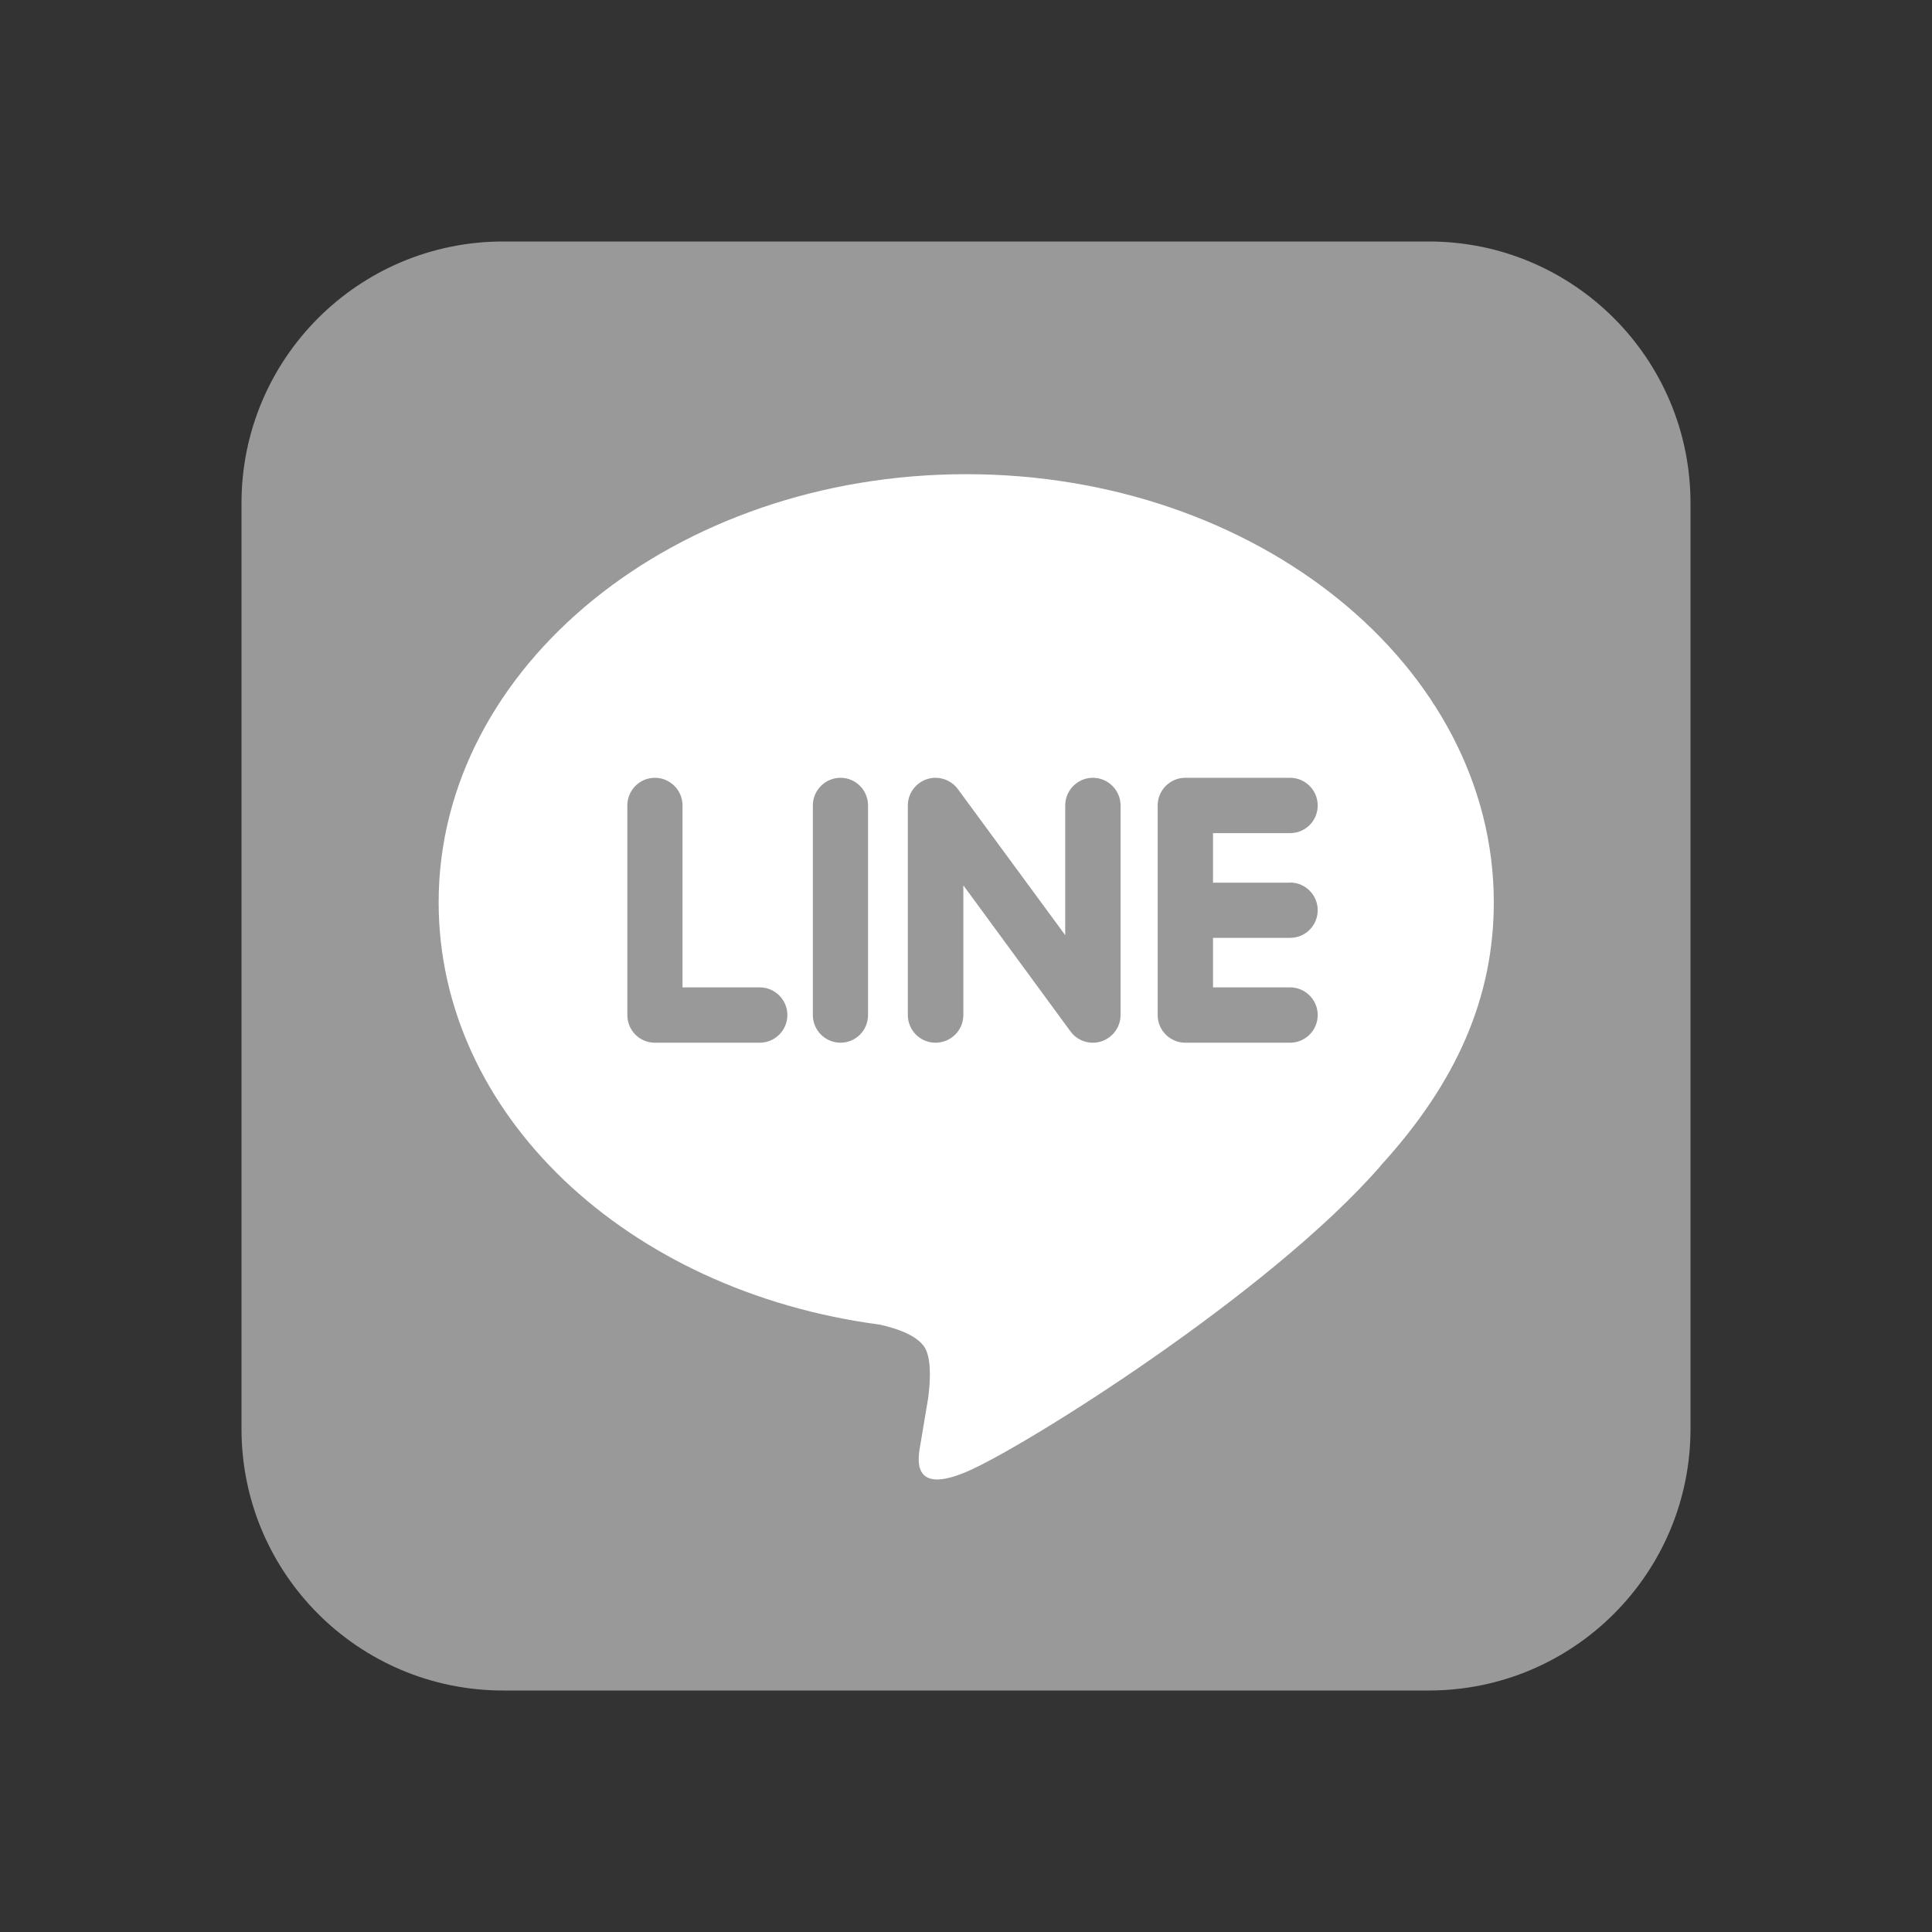
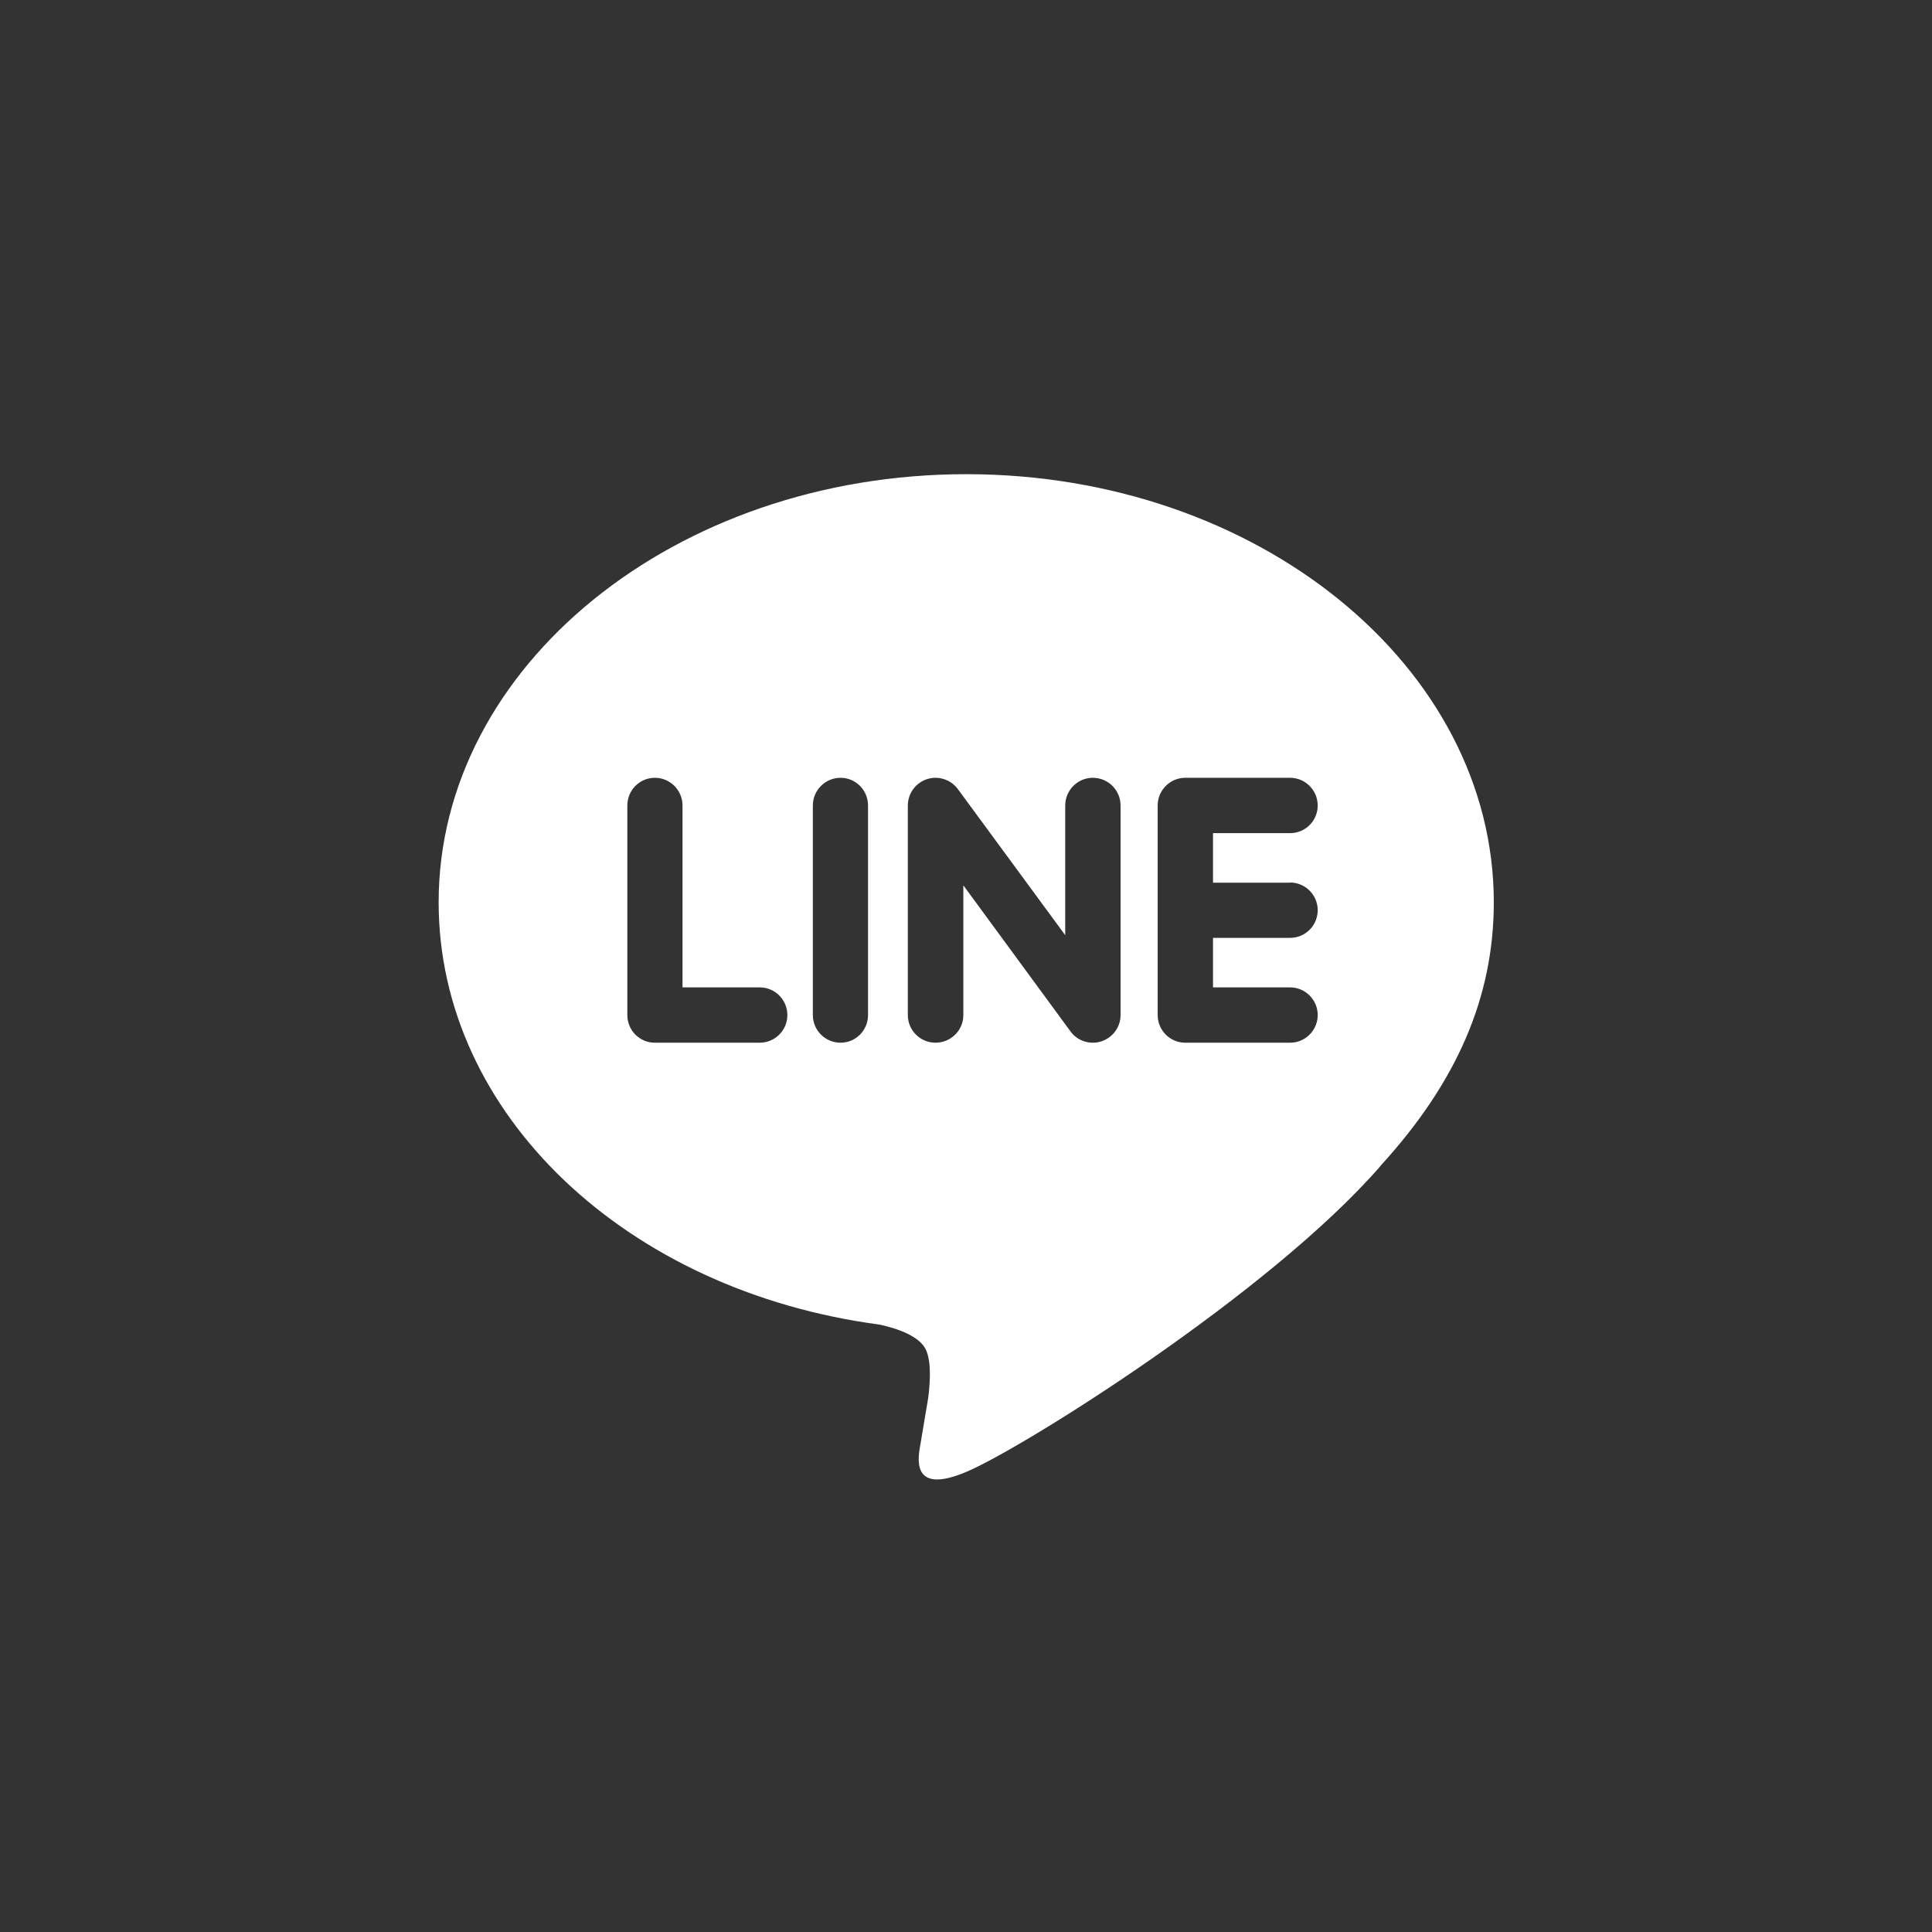
<svg xmlns="http://www.w3.org/2000/svg" width="48pt" height="48pt" viewBox="0 0 48 48" version="1.1">
  <rect x="0" y="0" width="48" height="48" fill="#333333" stroke="none" />
  <g id="surface3210767">
-     <path style=" stroke:none;fill-rule:nonzero;fill:rgb(60%,60%,60%);fill-opacity:1;" d="M 12.5 42 L 35.5 42 C 39.09 42 42 39.09 42 35.5 L 42 12.5 C 42 8.91 39.09 6 35.5 6 L 12.5 6 C 8.91 6 6 8.91 6 12.5 L 6 35.5 C 6 39.09 8.91 42 12.5 42 Z M 12.5 42 " />
    <path style=" stroke:none;fill-rule:nonzero;fill:rgb(100%,100%,100%);fill-opacity:1;" d="M 37.113 22.418 C 37.113 16.551 31.234 11.781 24.008 11.781 C 16.777 11.781 10.898 16.551 10.898 22.418 C 10.898 27.676 15.562 32.078 21.859 32.91 C 22.285 33.004 22.867 33.195 23.016 33.559 C 23.148 33.891 23.102 34.406 23.059 34.742 C 23.059 34.742 22.902 35.668 22.871 35.863 C 22.812 36.195 22.605 37.16 24.004 36.57 C 25.402 35.984 31.555 32.129 34.305 28.961 L 34.301 28.961 C 36.203 26.879 37.113 24.766 37.113 22.418 Z M 18.875 25.906 L 16.27 25.906 C 15.891 25.906 15.586 25.598 15.586 25.219 L 15.586 20.012 C 15.586 19.633 15.891 19.324 16.27 19.324 C 16.648 19.324 16.957 19.633 16.957 20.012 L 16.957 24.531 L 18.875 24.531 C 19.254 24.531 19.562 24.84 19.562 25.219 C 19.562 25.598 19.254 25.906 18.875 25.906 Z M 21.566 25.219 C 21.566 25.598 21.262 25.906 20.883 25.906 C 20.504 25.906 20.195 25.598 20.195 25.219 L 20.195 20.012 C 20.195 19.633 20.504 19.324 20.883 19.324 C 21.262 19.324 21.566 19.633 21.566 20.012 Z M 27.84 25.219 C 27.84 25.516 27.648 25.777 27.367 25.871 C 27.297 25.895 27.223 25.906 27.148 25.906 C 26.934 25.906 26.73 25.805 26.602 25.633 L 23.934 21.996 L 23.934 25.219 C 23.934 25.598 23.625 25.906 23.242 25.906 C 22.863 25.906 22.555 25.598 22.555 25.219 L 22.555 20.012 C 22.555 19.715 22.746 19.453 23.027 19.359 C 23.098 19.336 23.172 19.324 23.242 19.324 C 23.457 19.324 23.664 19.426 23.793 19.598 L 26.465 23.234 L 26.465 20.012 C 26.465 19.633 26.773 19.324 27.152 19.324 C 27.531 19.324 27.84 19.633 27.84 20.012 Z M 32.051 21.926 C 32.43 21.926 32.738 22.234 32.738 22.613 C 32.738 22.992 32.434 23.301 32.051 23.301 L 30.137 23.301 L 30.137 24.531 L 32.051 24.531 C 32.43 24.531 32.738 24.84 32.738 25.219 C 32.738 25.598 32.43 25.906 32.051 25.906 L 29.449 25.906 C 29.07 25.906 28.762 25.598 28.762 25.219 L 28.762 22.617 C 28.762 22.613 28.762 22.613 28.762 22.613 L 28.762 20.012 C 28.762 19.633 29.07 19.324 29.449 19.324 L 32.051 19.324 C 32.43 19.324 32.738 19.633 32.738 20.012 C 32.738 20.391 32.434 20.699 32.051 20.699 L 30.137 20.699 L 30.137 21.93 L 32.051 21.93 Z M 32.051 21.926 " />
  </g>
</svg>